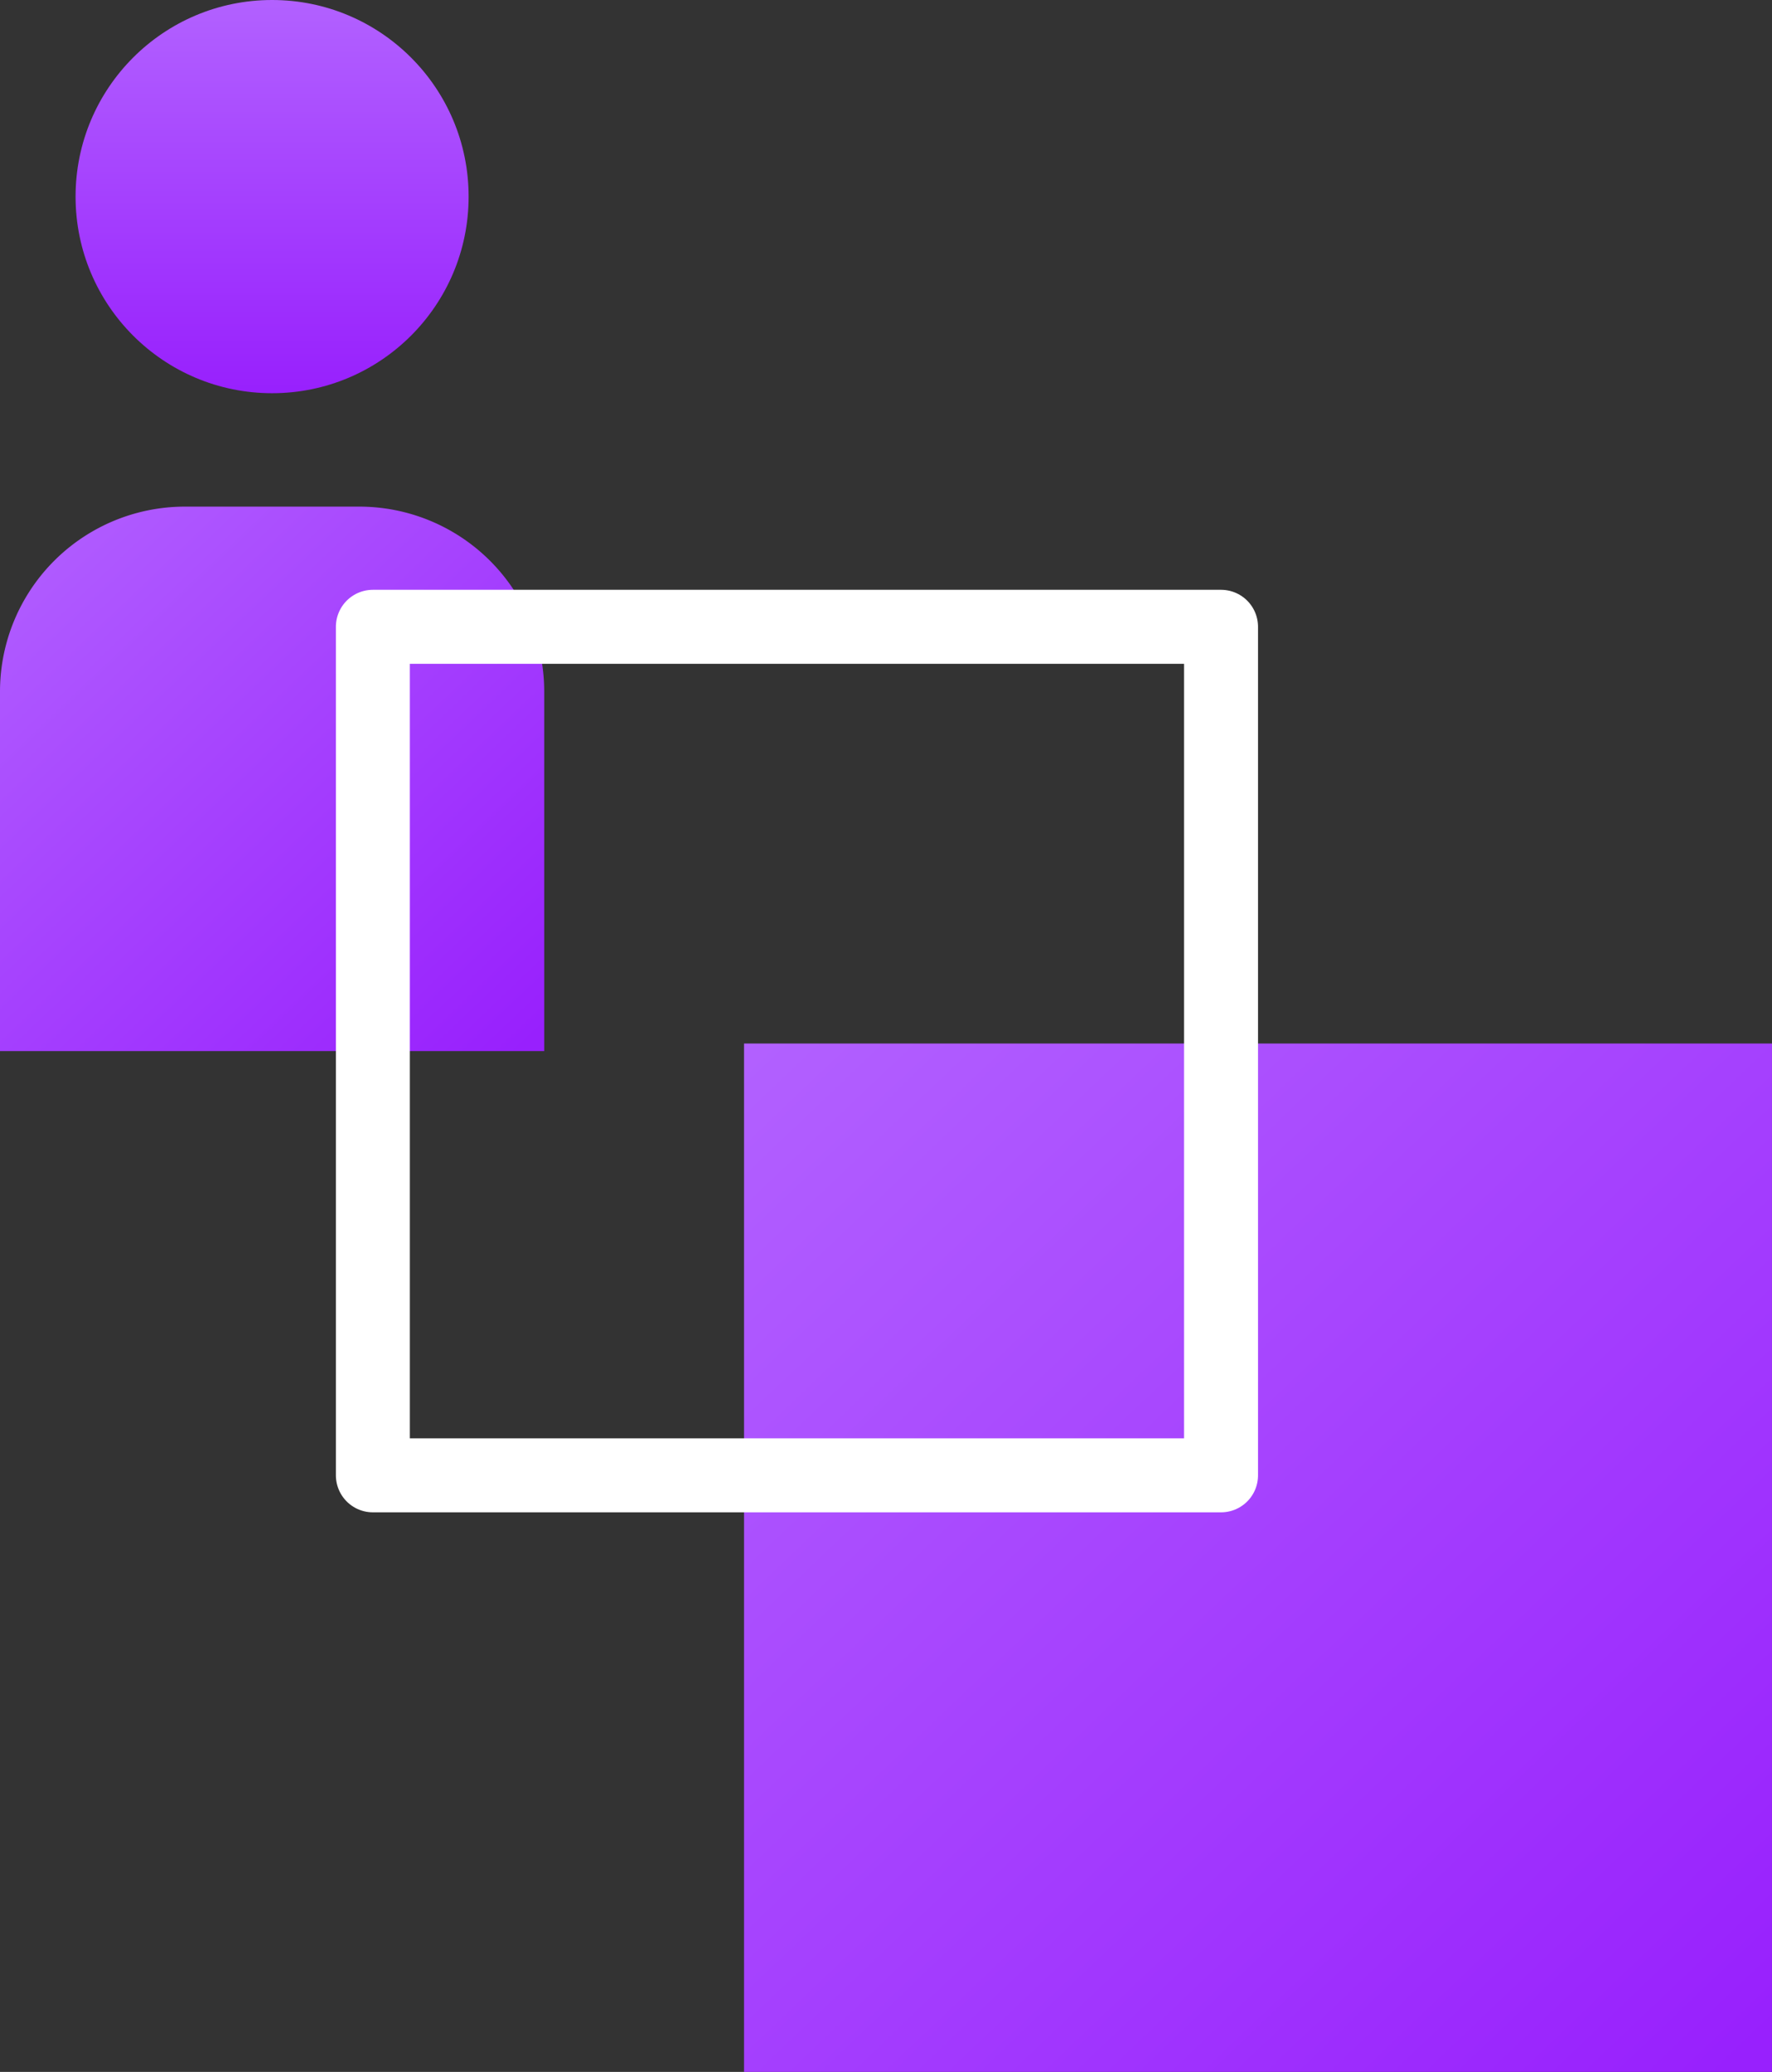
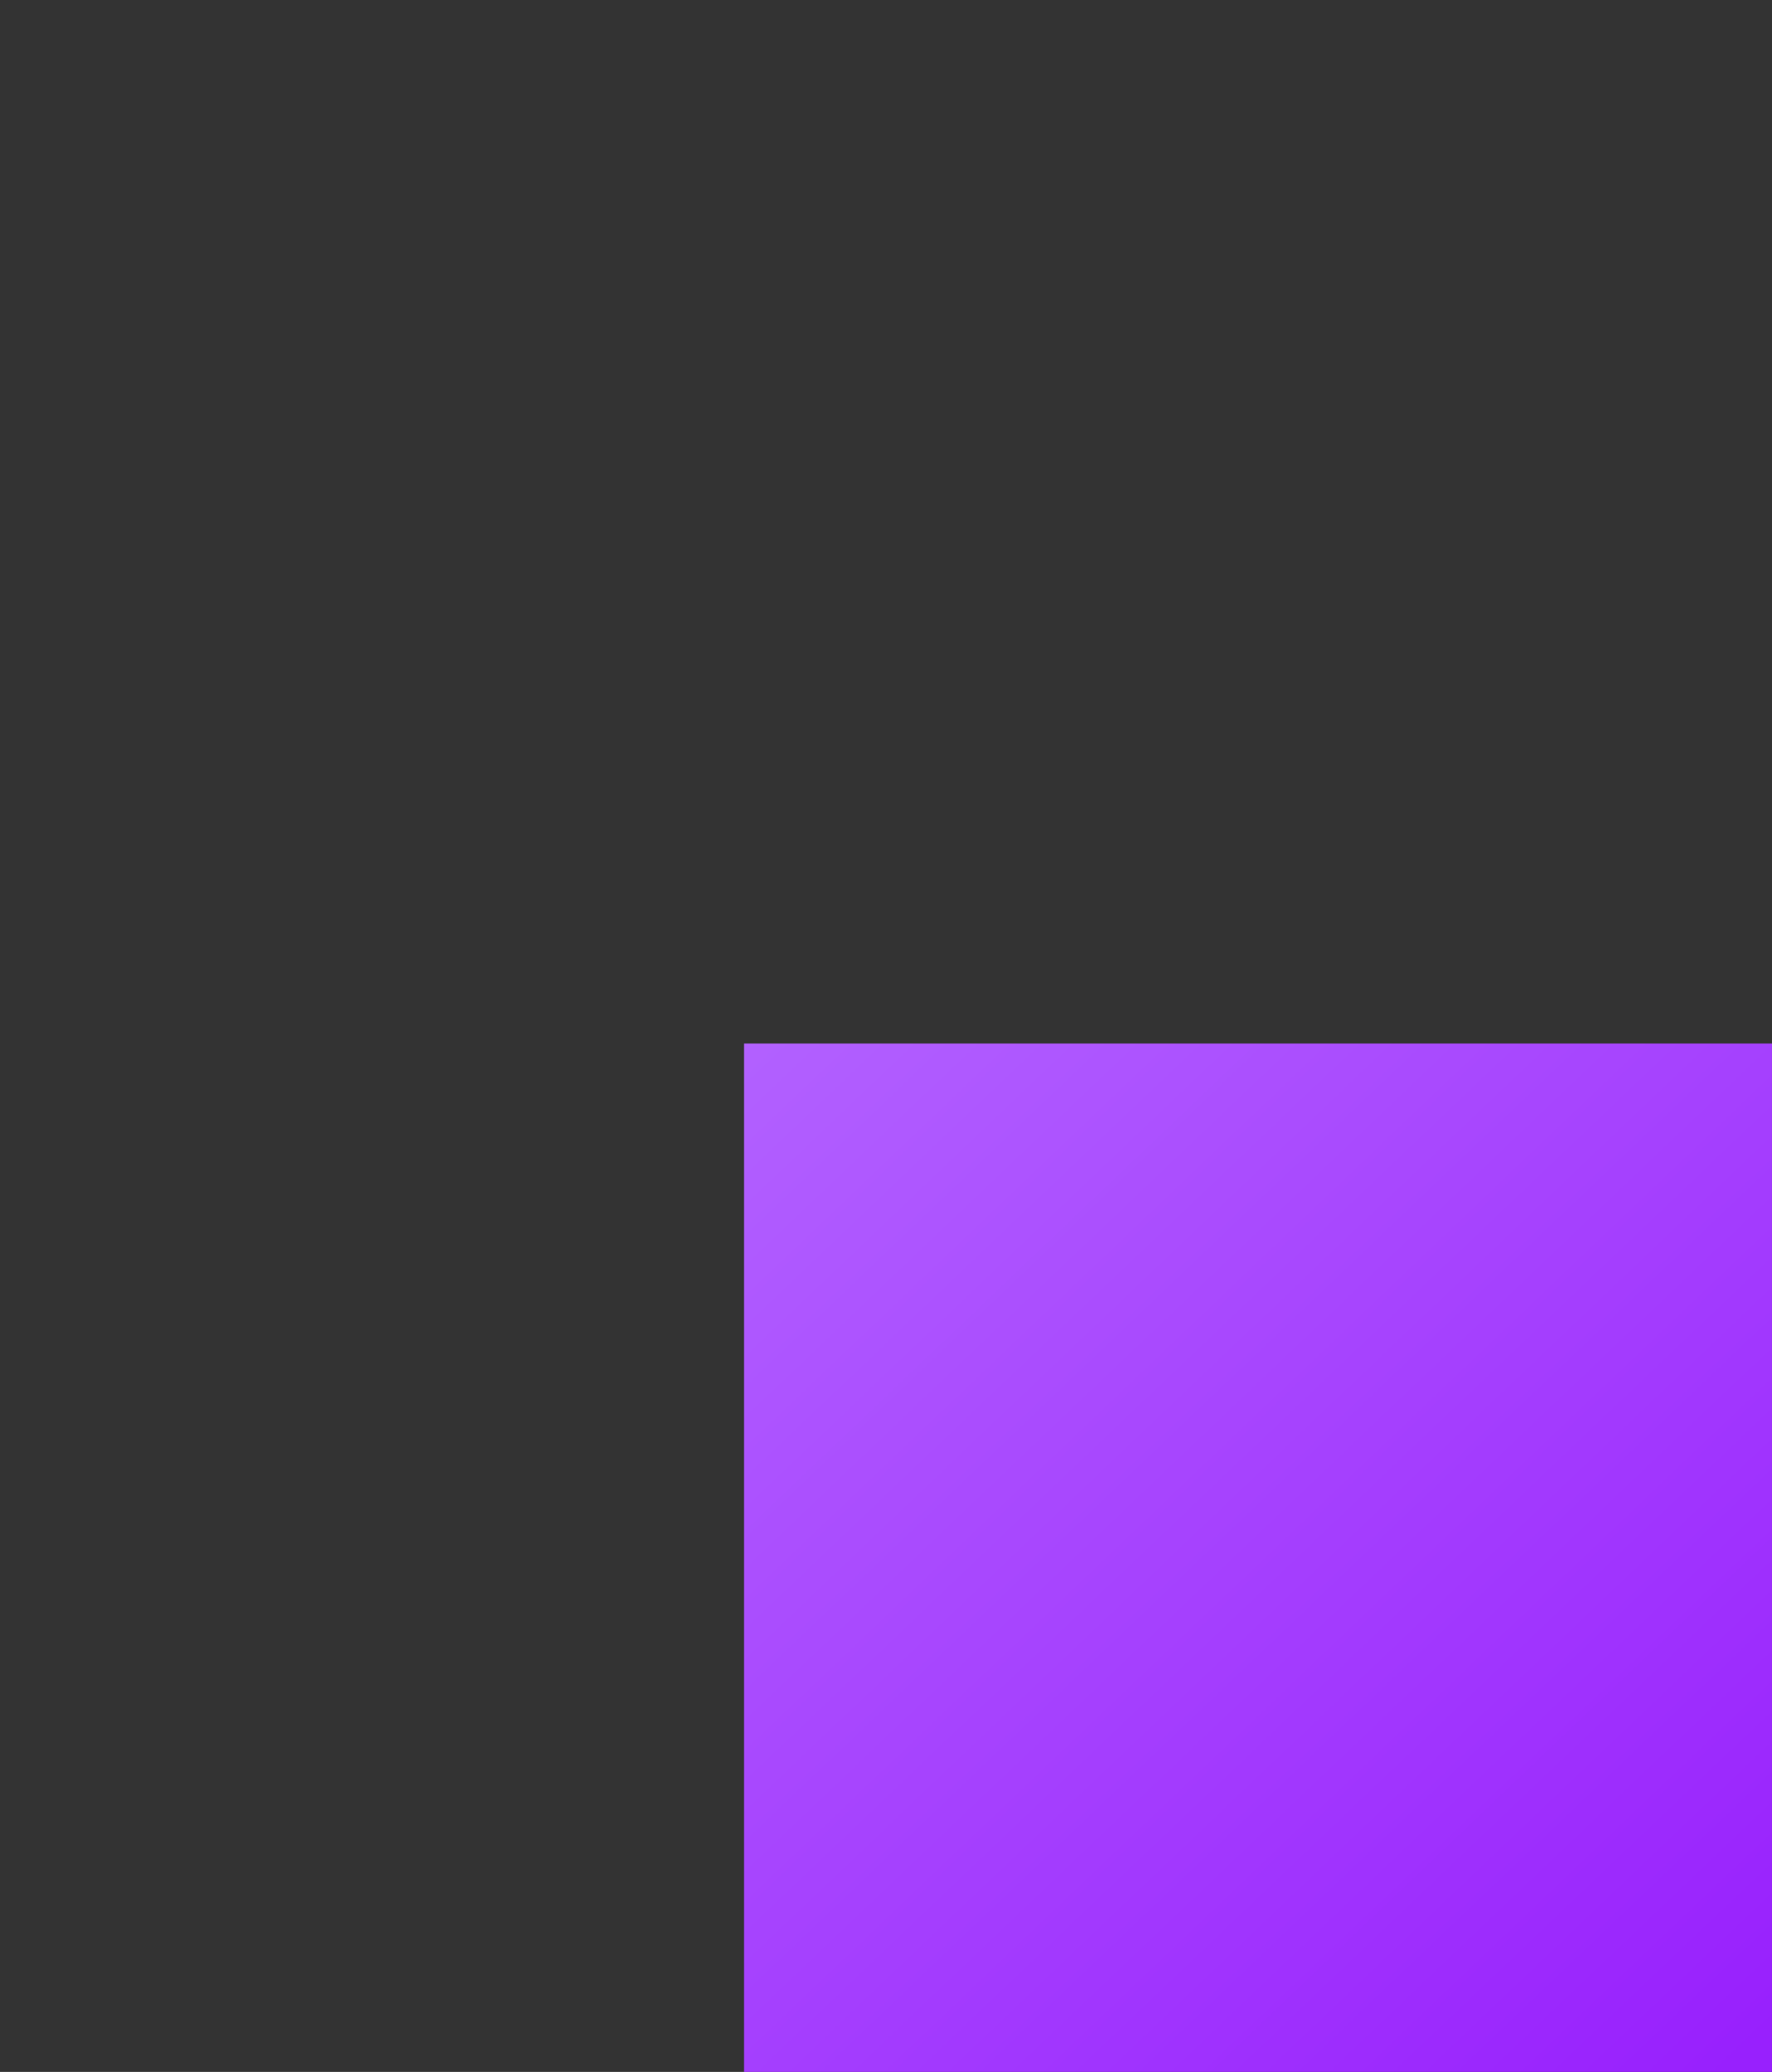
<svg xmlns="http://www.w3.org/2000/svg" xmlns:xlink="http://www.w3.org/1999/xlink" width="95.83" height="112" viewBox="0 0 95.83 112">
  <rect x="0" y="0" width="95.83" height="112" fill="#333333" stroke="none" />
  <defs>
    <style>.a{fill:url(#a);}.b,.e{fill:none;}.b{stroke:#fff;stroke-linejoin:round;stroke-width:4px;}.c{fill:url(#c);}.d{stroke:none;}</style>
    <linearGradient id="a" x1="1" x2="0" y2="0.952" gradientUnits="objectBoundingBox">
      <stop offset="0" stop-color="#b261ff" />
      <stop offset="1" stop-color="#9820fd" />
    </linearGradient>
    <linearGradient id="c" x1="0.5" x2="0.5" y2="1" xlink:href="#a" />
  </defs>
  <g transform="translate(-663.104 -1544.5)">
    <rect class="a" width="55.591" height="55.591" transform="translate(703.342 1656.5) rotate(-90)" />
-     <path class="a" d="M0,0H19.431a10,10,0,0,1,10,10v9.431a10,10,0,0,1-10,10H0a0,0,0,0,1,0,0V0A0,0,0,0,1,0,0Z" transform="translate(663.104 1601.318) rotate(-90)" />
    <g class="b" transform="translate(681.269 1626.252) rotate(-90)">
      <rect class="d" width="49.869" height="49.869" />
-       <rect class="e" x="2" y="2" width="45.869" height="45.869" />
    </g>
-     <circle class="c" cx="10.628" cy="10.628" r="10.628" transform="translate(667.191 1544.5)" />
  </g>
</svg>